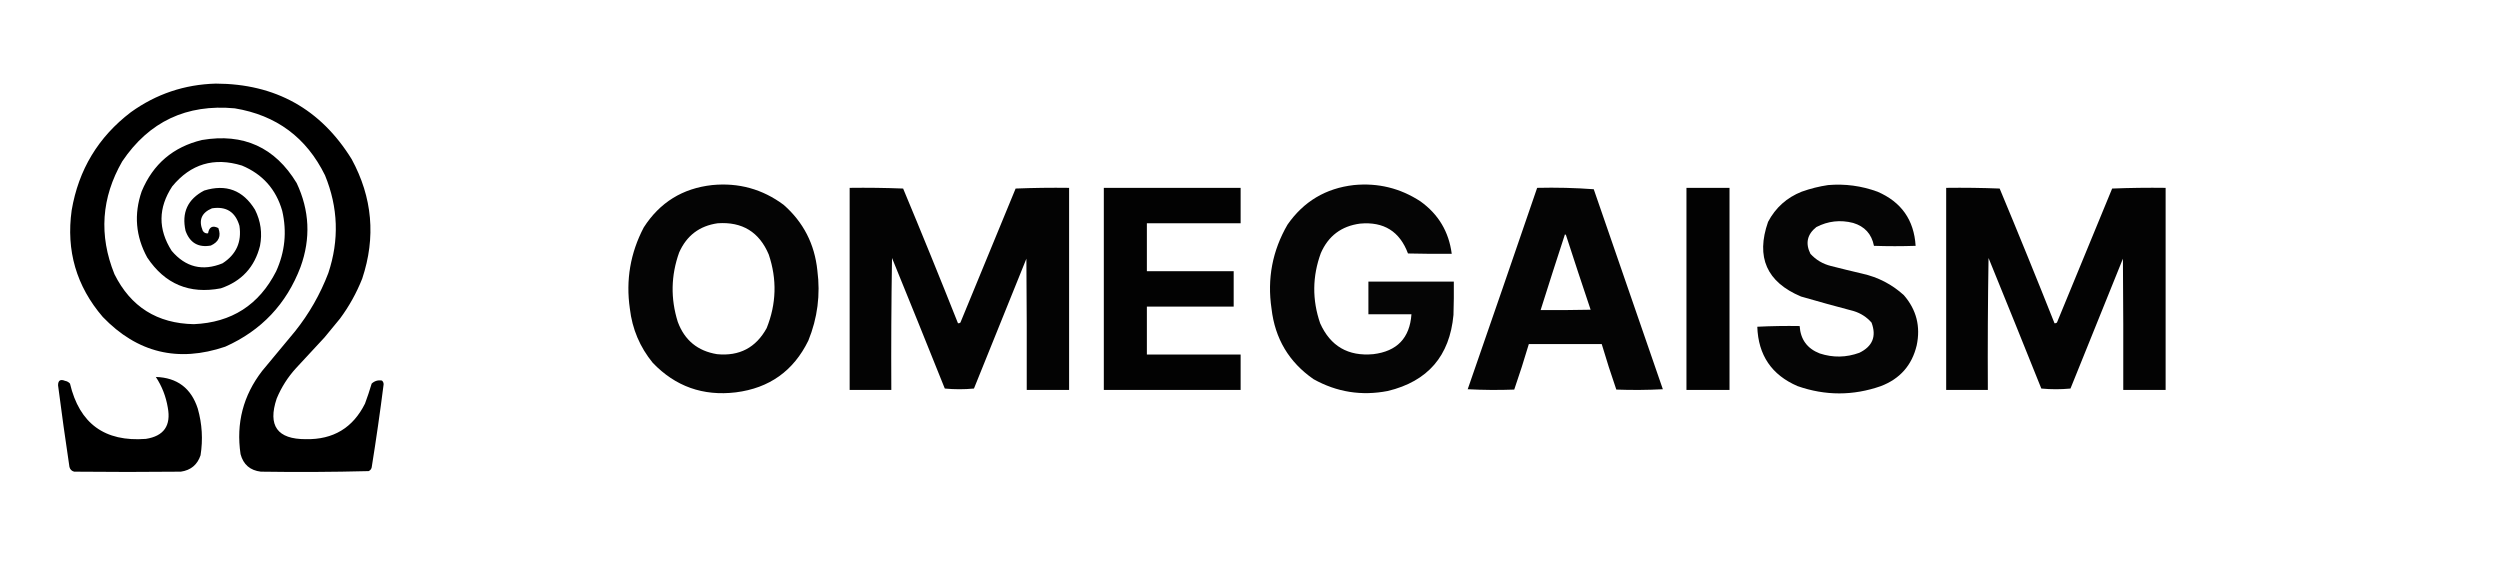
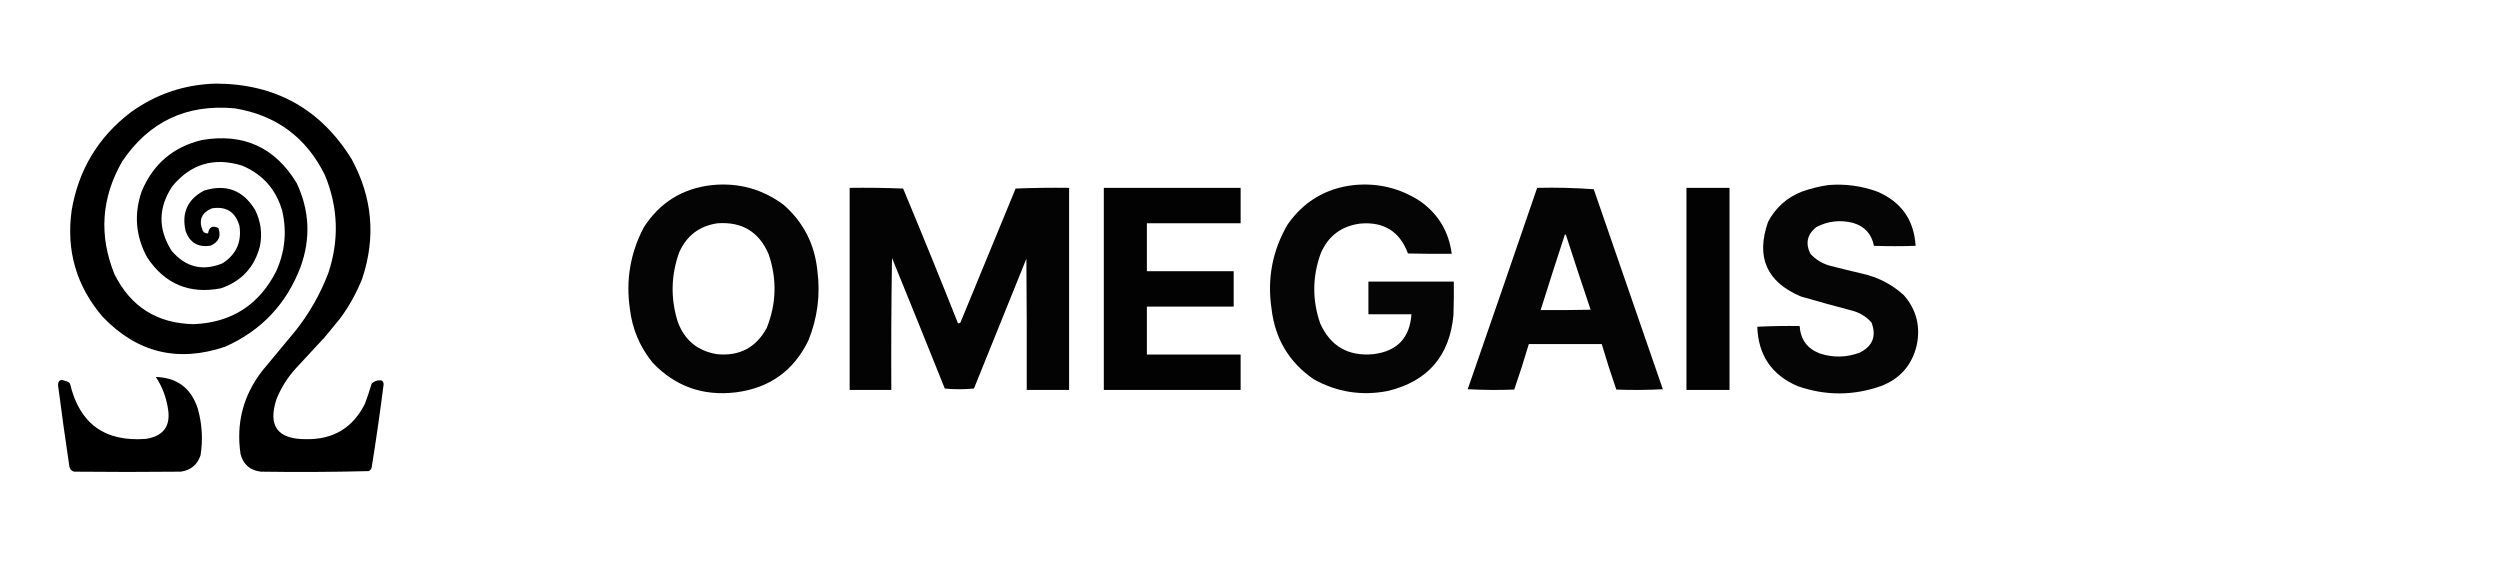
<svg xmlns="http://www.w3.org/2000/svg" version="1.1" width="4500px" height="1024px" style="shape-rendering:geometricPrecision; text-rendering:geometricPrecision; image-rendering:optimizeQuality; fill-rule:evenodd; clip-rule:evenodd">
  <g>
    <path style="opacity:1" fill="#000000" d="M 388.5,150.5 C 495.607,150.783 577.107,196.116 633,286.5C 670.457,355.405 676.79,427.072 652,501.5C 641.753,527.339 628.419,551.339 612,573.5C 602.667,584.833 593.333,596.167 584,607.5C 567,625.833 550,644.167 533,662.5C 518.144,678.713 506.477,697.046 498,717.5C 481.671,766.322 499.171,790.656 550.5,790.5C 599.72,791.492 635.22,770.159 657,726.5C 661.399,714.637 665.399,702.637 669,690.5C 674.196,685.656 680.363,683.823 687.5,685C 689.592,686.853 690.592,689.186 690.5,692C 684.173,741.957 677.006,791.79 669,841.5C 668.214,844.583 666.381,846.749 663.5,848C 598.891,849.656 534.224,849.989 469.5,849C 450.215,846.713 438.048,836.213 433,817.5C 424.751,761.824 437.751,711.824 472,667.5C 491.667,643.833 511.333,620.167 531,596.5C 556.38,564.76 576.38,529.76 591,491.5C 610.781,432.035 608.781,373.369 585,315.5C 551.584,247.524 497.417,207.358 422.5,195C 335.828,186.966 268.328,218.799 220,290.5C 182.43,355.911 177.763,423.578 206,493.5C 235.273,552.323 282.94,582.323 349,583.5C 416.926,580.538 466.259,548.871 497,488.5C 512.972,453.415 516.639,417.081 508,379.5C 496.894,340.727 472.727,313.56 435.5,298C 385.171,282.535 343.337,295.035 310,335.5C 284.637,374.071 284.303,412.738 309,451.5C 334.139,481.077 364.639,488.577 400.5,474C 425.186,458.125 435.352,435.625 431,406.5C 423.762,381.464 407.262,370.964 381.5,375C 362.598,382.977 357.098,396.477 365,415.5C 367.28,419.059 370.447,420.559 374.5,420C 376.457,408.439 382.623,405.272 393,410.5C 398.378,424.938 393.878,435.438 379.5,442C 356.938,445.967 341.772,437.133 334,415.5C 326.672,382.662 337.839,358.496 367.5,343C 406.942,330.814 437.442,342.314 459,377.5C 469.372,398.097 472.372,419.764 468,442.5C 458.423,480.747 434.923,506.247 397.5,519C 340.975,529.816 296.808,511.316 265,463.5C 244.143,425.391 240.81,385.725 255,344.5C 275.487,295.331 311.653,264.498 363.5,252C 438.199,239.315 495.032,265.148 534,329.5C 557.225,378.792 559.559,429.125 541,480.5C 515.735,547.099 470.568,594.932 405.5,624C 320.553,652.888 247.053,635.054 185,570.5C 137.495,515.187 118.829,451.187 129,378.5C 141.402,305.494 176.902,246.661 235.5,202C 281.209,169.153 332.209,151.986 388.5,150.5 Z" />
  </g>
  <g transform="translate(200, -130) scale(1.25)">
    <g>
      <path style="opacity:0.981" fill="#000000" d="M 865.5,370.5 C 903.662,366.786 937.996,376.286 968.5,399C 996.909,423.979 1013.08,455.479 1017,493.5C 1021.55,528.347 1017.22,562.014 1004,594.5C 982.702,638.086 947.868,662.92 899.5,669C 852.381,674.632 812.548,660.465 780,626.5C 761.43,603.815 750.43,577.815 747,548.5C 741.04,507.261 747.706,468.261 767,431.5C 790.075,395.54 822.908,375.206 865.5,370.5 Z M 873.5,425.5 C 908.837,423.074 933.337,438.074 947,470.5C 959.035,506.226 958.035,541.559 944,576.5C 928.536,604.651 904.703,617.151 872.5,614C 844.615,609.444 825.782,593.944 816,567.5C 805.477,533.923 806.143,500.59 818,467.5C 828.813,443.193 847.313,429.193 873.5,425.5 Z" />
    </g>
    <g>
      <path style="opacity:0.985" fill="#000000" d="M 1063.5,374.5 C 1089.18,374.167 1114.84,374.5 1140.5,375.5C 1167.41,439.971 1193.74,504.638 1219.5,569.5C 1220.82,569.67 1221.99,569.337 1223,568.5C 1249.5,504.167 1276,439.833 1302.5,375.5C 1328.16,374.5 1353.82,374.167 1379.5,374.5C 1379.5,471.5 1379.5,568.5 1379.5,665.5C 1359.17,665.5 1338.83,665.5 1318.5,665.5C 1318.67,602.499 1318.5,539.499 1318,476.5C 1292.74,538.76 1267.58,601.093 1242.5,663.5C 1228.5,664.833 1214.5,664.833 1200.5,663.5C 1175.35,600.719 1150.02,538.053 1124.5,475.5C 1123.5,538.83 1123.17,602.163 1123.5,665.5C 1103.5,665.5 1083.5,665.5 1063.5,665.5C 1063.5,568.5 1063.5,471.5 1063.5,374.5 Z" />
    </g>
    <g>
      <path style="opacity:0.992" fill="#000000" d="M 1429.5,374.5 C 1495.17,374.5 1560.83,374.5 1626.5,374.5C 1626.5,391.5 1626.5,408.5 1626.5,425.5C 1581.5,425.5 1536.5,425.5 1491.5,425.5C 1491.5,448.5 1491.5,471.5 1491.5,494.5C 1533.17,494.5 1574.83,494.5 1616.5,494.5C 1616.5,511.5 1616.5,528.5 1616.5,545.5C 1574.83,545.5 1533.17,545.5 1491.5,545.5C 1491.5,568.5 1491.5,591.5 1491.5,614.5C 1536.5,614.5 1581.5,614.5 1626.5,614.5C 1626.5,631.5 1626.5,648.5 1626.5,665.5C 1560.83,665.5 1495.17,665.5 1429.5,665.5C 1429.5,568.5 1429.5,471.5 1429.5,374.5 Z" />
    </g>
    <g>
      <path style="opacity:0.979" fill="#000000" d="M 1789.5,370.5 C 1824.37,367.103 1856.37,374.936 1885.5,394C 1911.37,412.566 1926.37,437.732 1930.5,469.5C 1909.5,469.667 1888.5,469.5 1867.5,469C 1855.61,437.205 1832.61,422.872 1798.5,426C 1771.62,429.554 1752.79,443.721 1742,468.5C 1729.73,502.029 1729.39,535.696 1741,569.5C 1755.79,602.487 1781.29,617.32 1817.5,614C 1851.78,609.889 1870.11,590.723 1872.5,556.5C 1851.83,556.5 1831.17,556.5 1810.5,556.5C 1810.5,540.833 1810.5,525.167 1810.5,509.5C 1851.5,509.5 1892.5,509.5 1933.5,509.5C 1933.67,525.503 1933.5,541.503 1933,557.5C 1927.56,616.597 1896.06,653.097 1838.5,667C 1800.66,674.357 1764.99,668.691 1731.5,650C 1696.14,625.48 1675.97,591.647 1671,548.5C 1664.59,505.349 1672.25,465.016 1694,427.5C 1717.22,394.125 1749.05,375.125 1789.5,370.5 Z" />
    </g>
    <g>
      <path style="opacity:0.984" fill="#000000" d="M 2053.5,374.5 C 2080.89,373.847 2108.06,374.514 2135,376.5C 2168.07,472.537 2201.23,568.537 2234.5,664.5C 2212.17,665.666 2189.84,665.833 2167.5,665C 2160,643.33 2153,621.496 2146.5,599.5C 2111.5,599.5 2076.5,599.5 2041.5,599.5C 2035,621.496 2028,643.33 2020.5,665C 1998.16,665.833 1975.83,665.666 1953.5,664.5C 1987.04,567.885 2020.37,471.218 2053.5,374.5 Z M 2093.5,441.5 C 2094.12,441.611 2094.62,441.944 2095,442.5C 2106.64,478.423 2118.47,514.257 2130.5,550C 2106.5,550.5 2082.5,550.667 2058.5,550.5C 2069.97,514.09 2081.64,477.757 2093.5,441.5 Z" />
    </g>
    <g>
      <path style="opacity:0.992" fill="#000000" d="M 2268.5,374.5 C 2289.17,374.5 2309.83,374.5 2330.5,374.5C 2330.5,471.5 2330.5,568.5 2330.5,665.5C 2309.83,665.5 2289.17,665.5 2268.5,665.5C 2268.5,568.5 2268.5,471.5 2268.5,374.5 Z" />
    </g>
    <g>
      <path style="opacity:0.979" fill="#000000" d="M 2472.5,370.5 C 2496.91,368.452 2520.58,371.619 2543.5,380C 2577.86,394.727 2596.19,420.727 2598.5,458C 2578.5,458.667 2558.5,458.667 2538.5,458C 2535.16,440.993 2525.16,429.993 2508.5,425C 2490.04,420.261 2472.37,422.261 2455.5,431C 2442.33,441.522 2439.5,454.355 2447,469.5C 2455.03,478.27 2464.86,484.103 2476.5,487C 2491.46,490.823 2506.46,494.49 2521.5,498C 2544.35,503.088 2564.35,513.422 2581.5,529C 2599.68,549.919 2605.85,574.086 2600,601.5C 2593.15,629.994 2575.99,649.494 2548.5,660C 2508.5,674 2468.5,674 2428.5,660C 2391.2,643.949 2371.86,615.449 2370.5,574.5C 2390.82,573.5 2411.16,573.167 2431.5,573.5C 2432.75,592.838 2442.42,606.005 2460.5,613C 2479.61,619.228 2498.61,618.894 2517.5,612C 2536.55,602.735 2542.39,588.235 2535,568.5C 2528.08,560.621 2519.58,555.121 2509.5,552C 2484.08,545.311 2458.75,538.311 2433.5,531C 2384.03,510.209 2368.19,474.376 2386,423.5C 2396.79,403.046 2412.96,388.546 2434.5,380C 2446.99,375.545 2459.65,372.378 2472.5,370.5 Z" />
    </g>
    <g>
-       <path style="opacity:0.985" fill="#000000" d="M 2642.5,374.5 C 2668.18,374.167 2693.84,374.5 2719.5,375.5C 2746.41,439.971 2772.74,504.638 2798.5,569.5C 2799.82,569.67 2800.99,569.337 2802,568.5C 2828.5,504.167 2855,439.833 2881.5,375.5C 2907.16,374.5 2932.82,374.167 2958.5,374.5C 2958.5,471.5 2958.5,568.5 2958.5,665.5C 2938.17,665.5 2917.83,665.5 2897.5,665.5C 2897.67,602.499 2897.5,539.499 2897,476.5C 2871.74,538.76 2846.58,601.093 2821.5,663.5C 2807.5,664.833 2793.5,664.833 2779.5,663.5C 2754.35,600.719 2729.02,538.053 2703.5,475.5C 2702.5,538.83 2702.17,602.163 2702.5,665.5C 2682.5,665.5 2662.5,665.5 2642.5,665.5C 2642.5,568.5 2642.5,471.5 2642.5,374.5 Z" />
-     </g>
+       </g>
  </g>
  <g>
    <path style="opacity:1" fill="#000000" d="M 280.5,678.5 C 318.927,679.742 344.093,698.742 356,735.5C 363.822,763.127 365.489,791.127 361,819.5C 355.221,836.612 343.387,846.446 325.5,849C 261.5,849.667 197.5,849.667 133.5,849C 129,847.833 126.167,845 125,840.5C 117.653,791.57 110.82,742.57 104.5,693.5C 104.564,684.763 108.731,682.097 117,685.5C 120.584,686.125 123.584,687.792 126,690.5C 143.003,762.476 188.503,795.643 262.5,790C 294.96,784.97 308.126,766.137 302,733.5C 298.687,713.56 291.521,695.227 280.5,678.5 Z" />
  </g>
</svg>